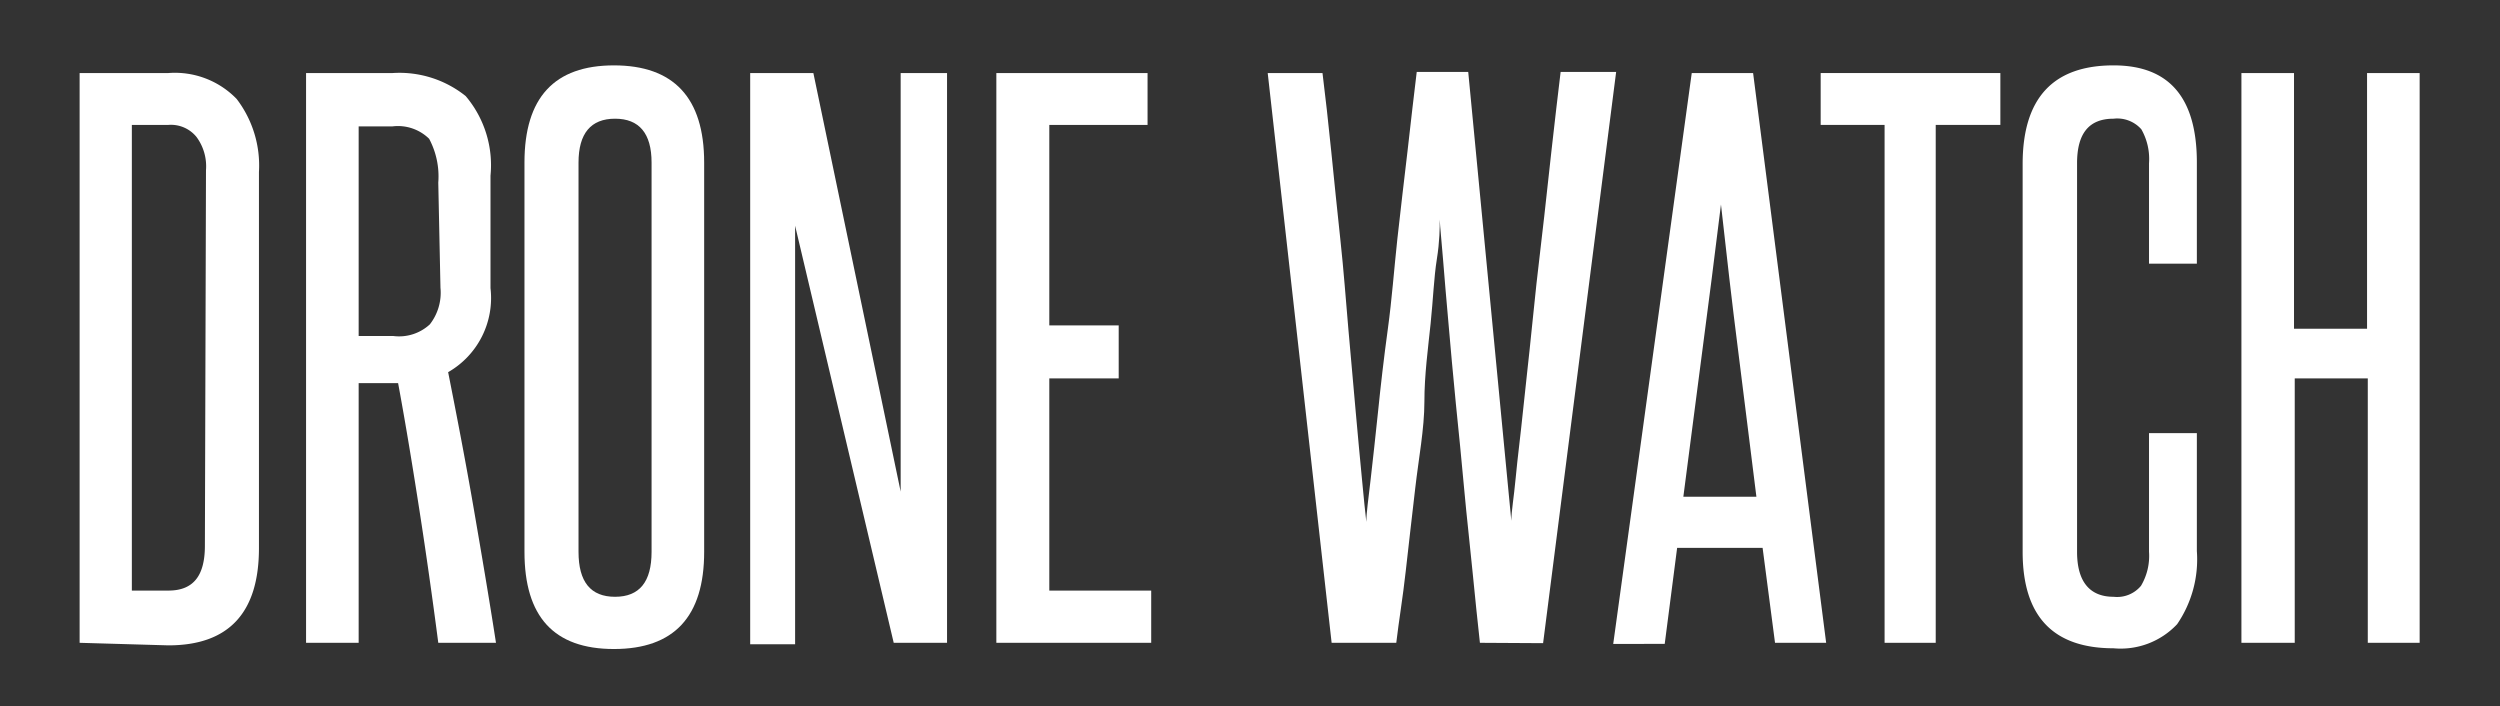
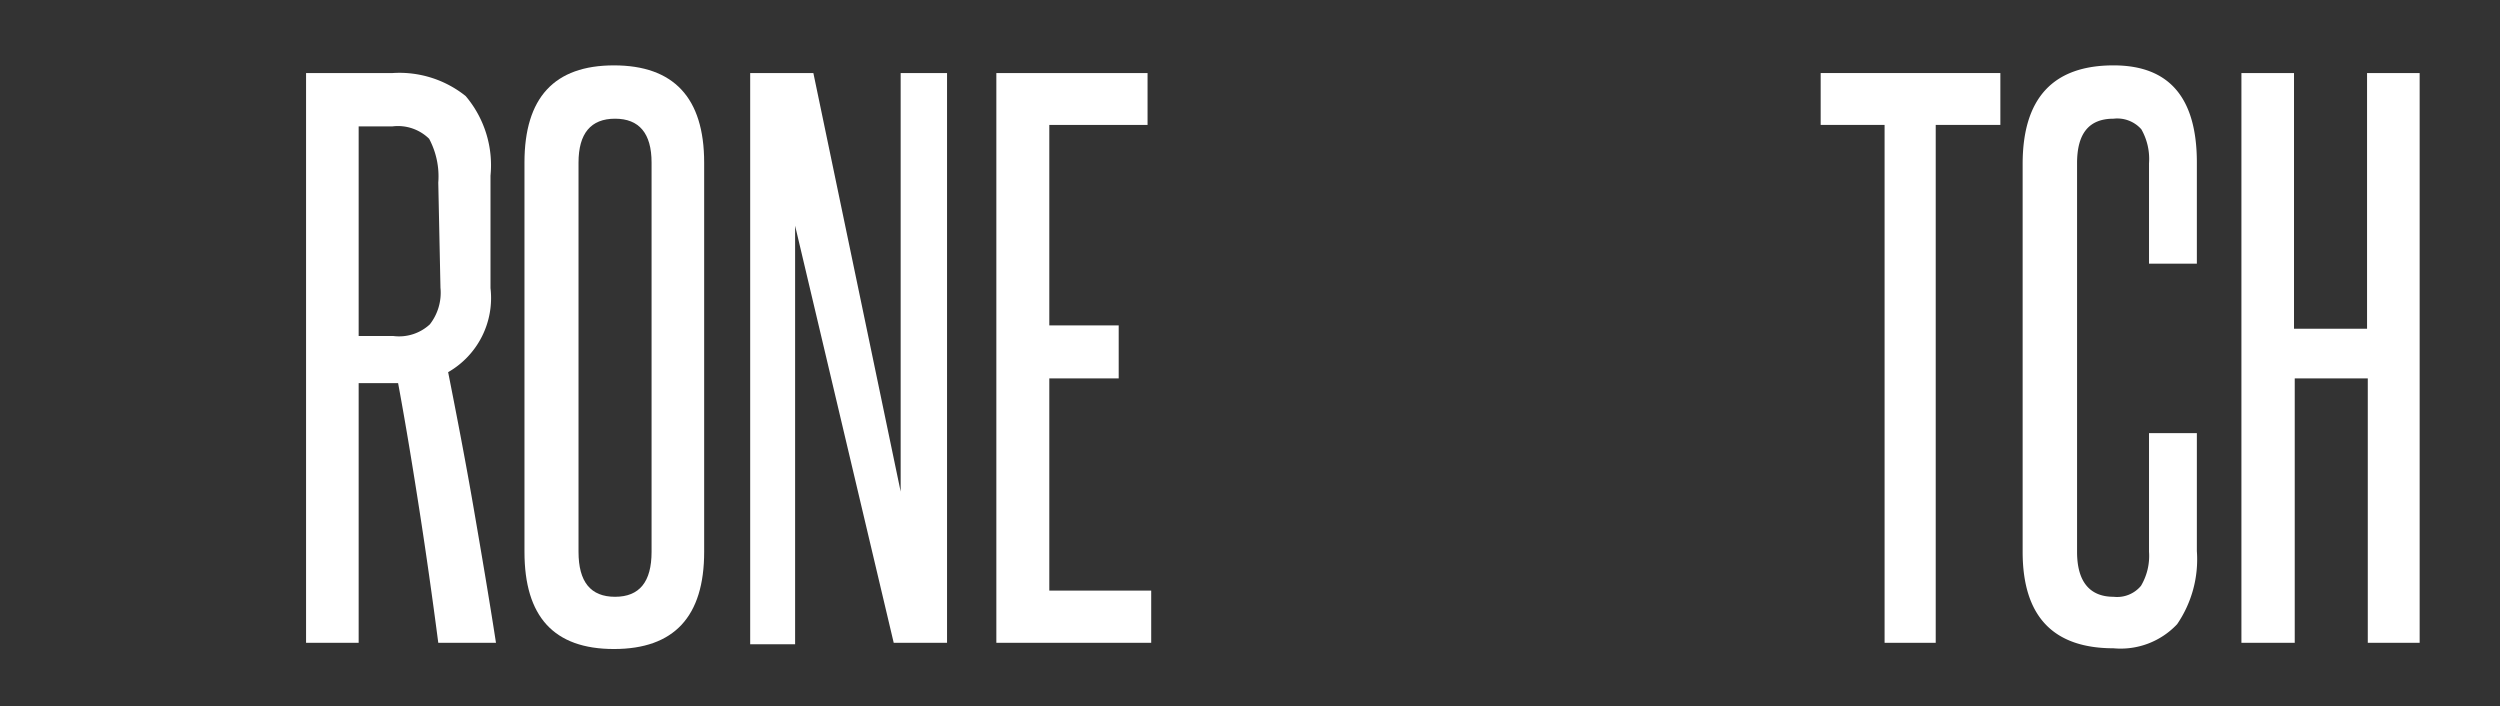
<svg xmlns="http://www.w3.org/2000/svg" id="Layer_1" data-name="Layer 1" viewBox="0 0 68.45 19.33">
  <rect x="0" y="0" width="68.45" height="19.33" fill="#333333" stroke="none" />
  <defs>
    <style>.cls-1{fill:#fff;}</style>
  </defs>
  <title>DroneWatch_1</title>
-   <path class="cls-1" d="M2.18,17.6V2H4.61a2.35,2.35,0,0,1,1.87.71,3,3,0,0,1,.61,2v10.3c0,1.77-.83,2.66-2.48,2.66ZM5.64,4.66a1.35,1.35,0,0,0-.26-.91.9.9,0,0,0-.77-.33h-1V16.17h1c.69,0,1-.41,1-1.23Z" />
  <path class="cls-1" d="M12,17.6c-.16-1.23-.33-2.43-.51-3.59s-.37-2.33-.59-3.52l-.17,0H9.82V17.6H8.38V2h2.37a2.9,2.9,0,0,1,2,.63,2.93,2.93,0,0,1,.68,2.18V7.89a2.34,2.34,0,0,1-1.16,2.3c.25,1.26.49,2.51.7,3.73s.42,2.45.61,3.68ZM12,5a2.19,2.19,0,0,0-.25-1.2,1.22,1.22,0,0,0-1-.34H9.82V9.2h.95a1.24,1.24,0,0,0,1-.32,1.41,1.41,0,0,0,.29-1Z" />
  <path class="cls-1" d="M14.36,4.45c0-1.78.82-2.66,2.45-2.66s2.47.88,2.47,2.66V15.11c0,1.77-.82,2.66-2.47,2.66s-2.45-.89-2.45-2.66Zm3.48,0c0-.8-.34-1.2-1-1.2s-1,.4-1,1.2V15.11c0,.82.33,1.23,1,1.23s1-.41,1-1.23Z" />
  <path class="cls-1" d="M24.47,17.6,21.77,6.18c0,1.19,0,2.34,0,3.46v8H20.54V2h1.73l2.39,11.46c0-1.08,0-2.13,0-3.17V2h1.27V17.6Z" />
  <path class="cls-1" d="M27.28,17.6V2h4.14V3.42H28.73V8.91h1.9v1.45h-1.9v5.81h2.79V17.6Z" />
-   <path class="cls-1" d="M40.52,17.6c-.06-.56-.13-1.2-.2-1.93s-.16-1.49-.23-2.27-.15-1.57-.23-2.36-.14-1.51-.2-2.18-.11-1.26-.15-1.76-.08-.87-.09-1.09c0,.22,0,.59-.08,1.09s-.1,1.08-.17,1.76S39,10.26,39,11s-.16,1.57-.25,2.36-.18,1.54-.26,2.27S38.3,17,38.23,17.6H36.46L34.71,2h1.5c.08.64.16,1.36.24,2.15s.16,1.59.25,2.42.15,1.65.22,2.46.14,1.56.2,2.25.12,1.3.17,1.83.09.93.12,1.18c0-.25.06-.64.12-1.18s.13-1.14.2-1.83S37.89,9.8,38,9s.17-1.63.26-2.46.19-1.64.28-2.42.17-1.51.25-2.15H40.2l1.18,12.29c0-.25.07-.64.12-1.18s.13-1.14.2-1.83.16-1.44.24-2.25.17-1.63.27-2.46.18-1.64.27-2.42.17-1.51.25-2.15h1.52l-2,15.64Z" />
-   <path class="cls-1" d="M48.6,17.6,48.26,15H45.92l-.34,2.63H44.17L46.32,2H48L50,17.6Zm-.51-4c-.17-1.34-.33-2.67-.5-4s-.32-2.65-.47-4c-.17,1.38-.34,2.72-.51,4s-.34,2.64-.52,4Z" />
  <path class="cls-1" d="M51.6,17.6V3.42H49.85V2h4.92V3.42H53V17.6Z" />
  <path class="cls-1" d="M58.84,11.86h1.31v3.23a3.14,3.14,0,0,1-.54,2,2.12,2.12,0,0,1-1.74.66q-2.49,0-2.49-2.64V4.49q0-2.7,2.49-2.7c1.52,0,2.28.88,2.28,2.66V7.22H58.84V4.47a1.64,1.64,0,0,0-.21-.93.88.88,0,0,0-.76-.29c-.68,0-1,.41-1,1.22V15.11c0,.82.35,1.23,1,1.23a.85.85,0,0,0,.75-.3,1.6,1.6,0,0,0,.22-.93Z" />
  <path class="cls-1" d="M64.83,17.6V10.36h-2V17.6H61.37V2h1.44v7h2V2h1.44V17.6Z" />
</svg>